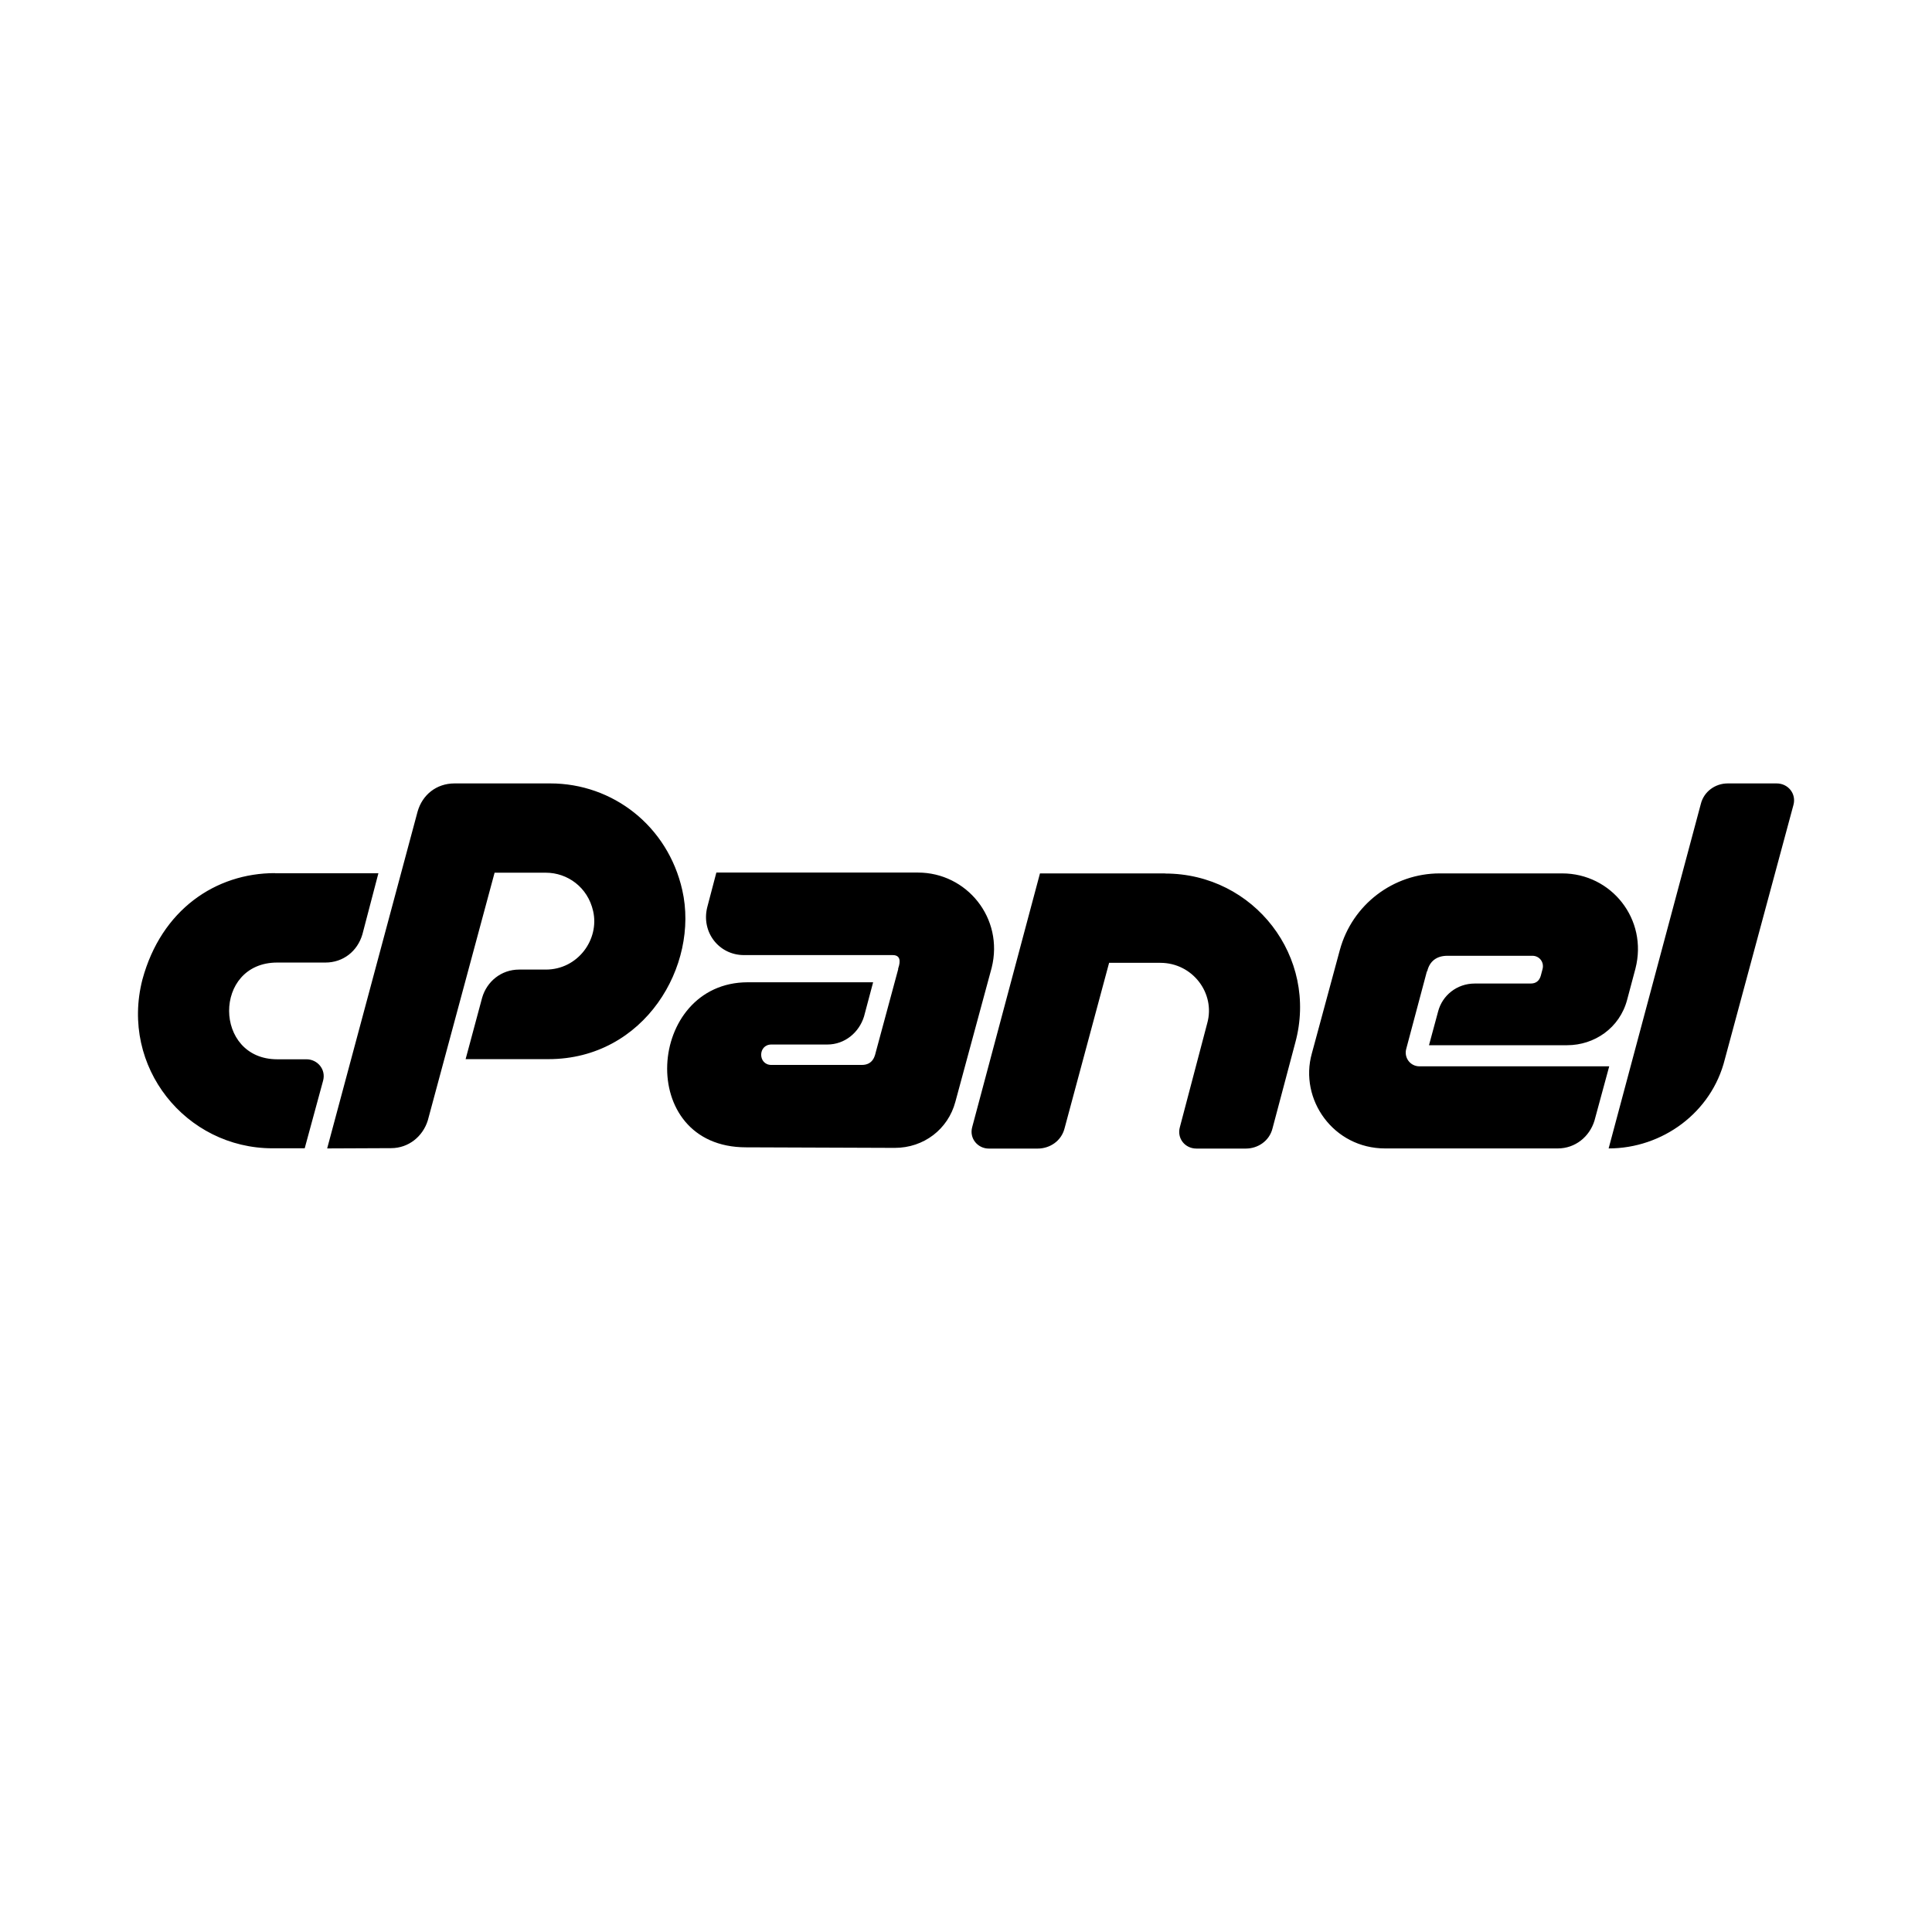
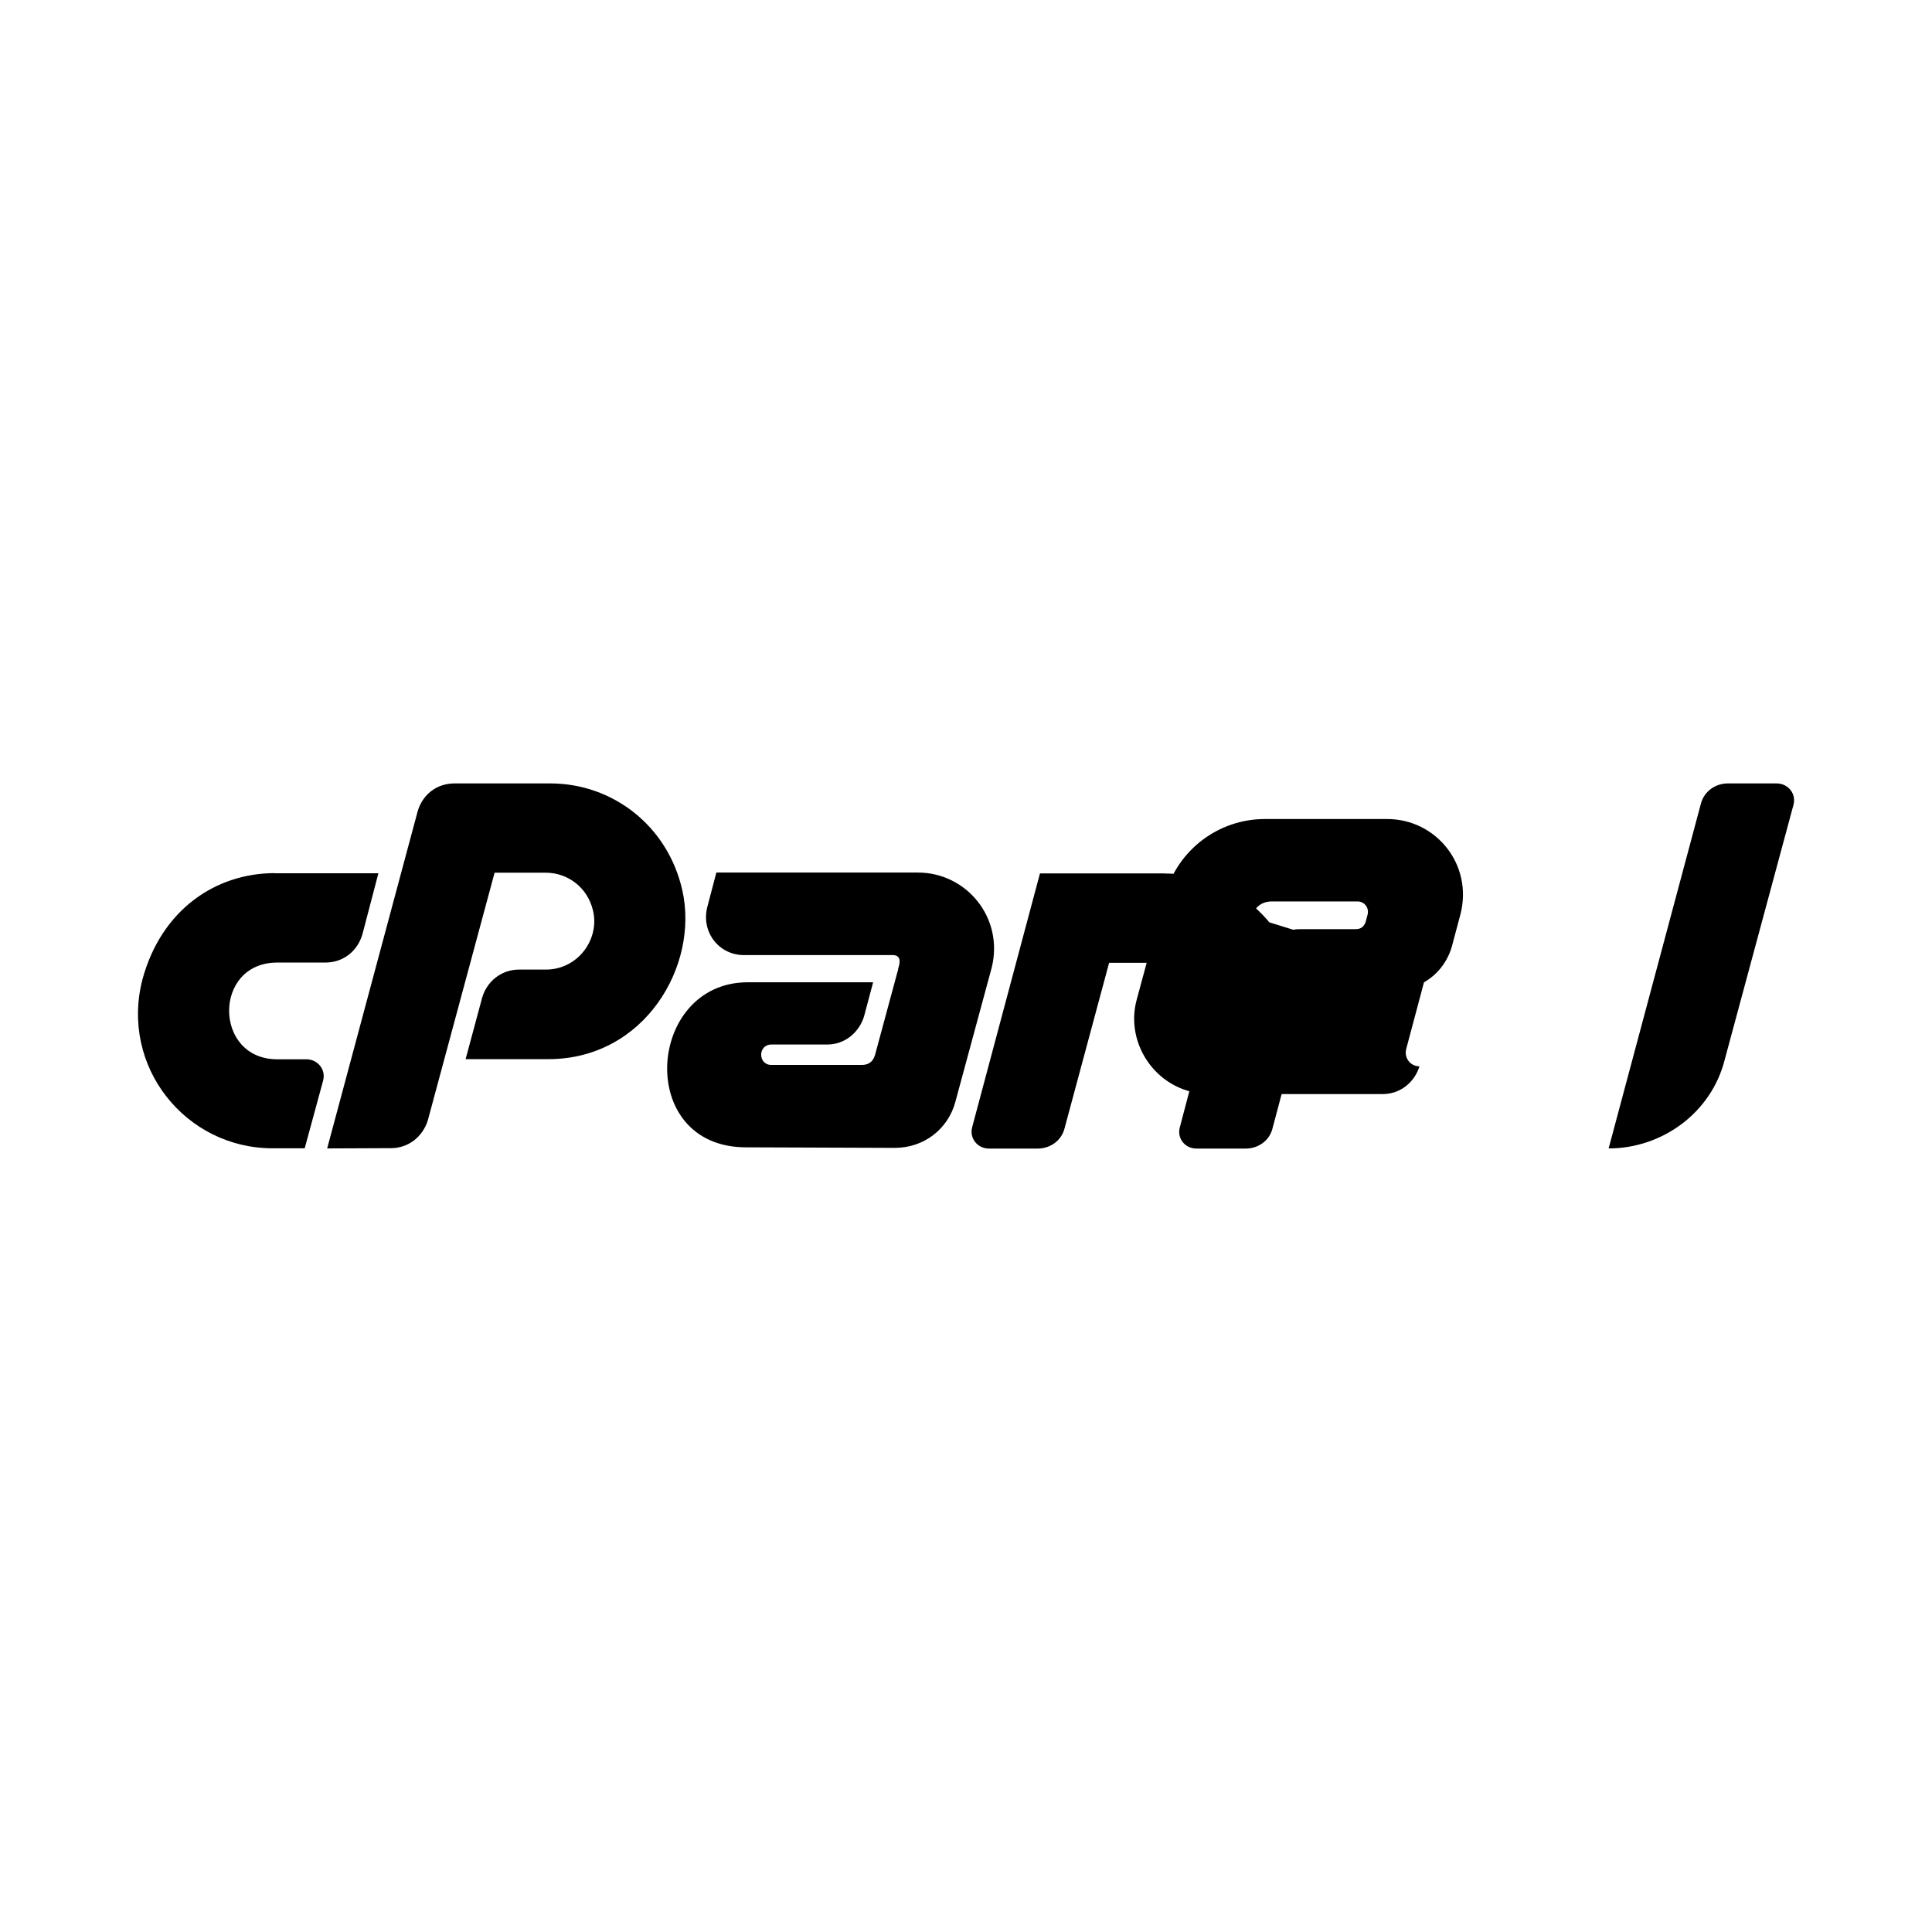
<svg xmlns="http://www.w3.org/2000/svg" fill="#000000" width="800px" height="800px" viewBox="0 0 14 14" role="img" focusable="false" aria-hidden="true">
-   <path d="m 1.992,6.328 0.75,0 -0.116,0.443 c -0.036,0.122 -0.139,0.204 -0.268,0.204 l -0.349,0 c -0.467,0 -0.463,0.701 0,0.701 l 0.212,0 c 0.079,0 0.143,0.073 0.12,0.156 l -0.133,0.489 -0.233,0 c -0.628,0 -1.106,-0.589 -0.943,-1.223 0.137,-0.506 0.531,-0.771 0.96,-0.771 m 0.379,1.994 0.655,-2.44 c 0.034,-0.12 0.135,-0.204 0.268,-0.204 l 0.694,0 c 0.452,0 0.851,0.308 0.956,0.773 0.124,0.546 -0.272,1.225 -0.97,1.225 l -0.6,0 0.12,-0.446 c 0.034,-0.116 0.137,-0.203 0.268,-0.203 l 0.193,0 c 0.233,0 0.39,-0.219 0.343,-0.424 -0.039,-0.173 -0.186,-0.278 -0.343,-0.278 l -0.371,0 -0.484,1.795 c -0.036,0.116 -0.139,0.201 -0.266,0.201 l -0.463,0.002 m 4.137,-1.302 c 0.006,-0.019 0.036,-0.099 -0.039,-0.099 l -1.078,0 c -0.182,0 -0.311,-0.167 -0.266,-0.347 l 0.066,-0.251 1.461,0 c 0.353,0 0.624,0.33 0.534,0.69 l -0.263,0.971 c -0.053,0.199 -0.229,0.334 -0.439,0.334 l -1.078,-0.004 c -0.805,0 -0.722,-1.196 0.013,-1.196 l 0.908,0 -0.066,0.248 c -0.036,0.116 -0.139,0.203 -0.266,0.203 l -0.405,0 c -0.099,0 -0.099,0.148 0,0.148 l 0.655,0 c 0.086,0 0.096,-0.073 0.103,-0.099 l 0.161,-0.596 m 1.934,-0.692 c 0.645,0 1.112,0.606 0.943,1.226 l -0.165,0.621 c -0.023,0.092 -0.107,0.146 -0.193,0.146 l -0.358,0 c -0.084,0 -0.143,-0.075 -0.12,-0.156 L 8.748,7.415 C 8.809,7.198 8.642,6.977 8.408,6.977 l -0.371,0 -0.323,1.2 c -0.023,0.09 -0.105,0.146 -0.195,0.146 l -0.354,0 c -0.079,0 -0.143,-0.073 -0.12,-0.156 l 0.491,-1.838 0.906,0 m 1.898,0.709 -0.15,0.563 c -0.017,0.062 0.028,0.126 0.096,0.126 l 1.375,0 -0.107,0.394 c -0.036,0.116 -0.139,0.201 -0.266,0.201 l -1.251,0 c -0.375,0 -0.624,-0.356 -0.531,-0.688 l 0.203,-0.75 c 0.09,-0.33 0.388,-0.555 0.724,-0.555 l 0.887,0 c 0.356,0 0.623,0.332 0.531,0.69 l -0.06,0.225 c -0.054,0.206 -0.238,0.33 -0.435,0.33 l -1.001,0 0.066,-0.244 c 0.03,-0.116 0.135,-0.203 0.266,-0.203 l 0.405,0 c 0.038,0 0.062,-0.019 0.073,-0.056 l 0.013,-0.049 c 0.013,-0.051 -0.024,-0.096 -0.073,-0.096 l -0.617,0 c -0.077,0 -0.129,0.039 -0.146,0.113 z m 1.317,1.283 0.668,-2.496 c 0.022,-0.088 0.103,-0.148 0.195,-0.148 l 0.354,0 c 0.084,0 0.144,0.075 0.122,0.156 l -0.497,1.842 c -0.096,0.388 -0.454,0.647 -0.842,0.647" />
+   <path d="m 1.992,6.328 0.75,0 -0.116,0.443 c -0.036,0.122 -0.139,0.204 -0.268,0.204 l -0.349,0 c -0.467,0 -0.463,0.701 0,0.701 l 0.212,0 c 0.079,0 0.143,0.073 0.12,0.156 l -0.133,0.489 -0.233,0 c -0.628,0 -1.106,-0.589 -0.943,-1.223 0.137,-0.506 0.531,-0.771 0.96,-0.771 m 0.379,1.994 0.655,-2.44 c 0.034,-0.12 0.135,-0.204 0.268,-0.204 l 0.694,0 c 0.452,0 0.851,0.308 0.956,0.773 0.124,0.546 -0.272,1.225 -0.97,1.225 l -0.6,0 0.12,-0.446 c 0.034,-0.116 0.137,-0.203 0.268,-0.203 l 0.193,0 c 0.233,0 0.39,-0.219 0.343,-0.424 -0.039,-0.173 -0.186,-0.278 -0.343,-0.278 l -0.371,0 -0.484,1.795 c -0.036,0.116 -0.139,0.201 -0.266,0.201 l -0.463,0.002 m 4.137,-1.302 c 0.006,-0.019 0.036,-0.099 -0.039,-0.099 l -1.078,0 c -0.182,0 -0.311,-0.167 -0.266,-0.347 l 0.066,-0.251 1.461,0 c 0.353,0 0.624,0.33 0.534,0.69 l -0.263,0.971 c -0.053,0.199 -0.229,0.334 -0.439,0.334 l -1.078,-0.004 c -0.805,0 -0.722,-1.196 0.013,-1.196 l 0.908,0 -0.066,0.248 c -0.036,0.116 -0.139,0.203 -0.266,0.203 l -0.405,0 c -0.099,0 -0.099,0.148 0,0.148 l 0.655,0 c 0.086,0 0.096,-0.073 0.103,-0.099 l 0.161,-0.596 m 1.934,-0.692 c 0.645,0 1.112,0.606 0.943,1.226 l -0.165,0.621 c -0.023,0.092 -0.107,0.146 -0.193,0.146 l -0.358,0 c -0.084,0 -0.143,-0.075 -0.12,-0.156 L 8.748,7.415 C 8.809,7.198 8.642,6.977 8.408,6.977 l -0.371,0 -0.323,1.2 c -0.023,0.09 -0.105,0.146 -0.195,0.146 l -0.354,0 c -0.079,0 -0.143,-0.073 -0.12,-0.156 l 0.491,-1.838 0.906,0 m 1.898,0.709 -0.15,0.563 c -0.017,0.062 0.028,0.126 0.096,0.126 c -0.036,0.116 -0.139,0.201 -0.266,0.201 l -1.251,0 c -0.375,0 -0.624,-0.356 -0.531,-0.688 l 0.203,-0.75 c 0.09,-0.33 0.388,-0.555 0.724,-0.555 l 0.887,0 c 0.356,0 0.623,0.332 0.531,0.69 l -0.06,0.225 c -0.054,0.206 -0.238,0.33 -0.435,0.33 l -1.001,0 0.066,-0.244 c 0.03,-0.116 0.135,-0.203 0.266,-0.203 l 0.405,0 c 0.038,0 0.062,-0.019 0.073,-0.056 l 0.013,-0.049 c 0.013,-0.051 -0.024,-0.096 -0.073,-0.096 l -0.617,0 c -0.077,0 -0.129,0.039 -0.146,0.113 z m 1.317,1.283 0.668,-2.496 c 0.022,-0.088 0.103,-0.148 0.195,-0.148 l 0.354,0 c 0.084,0 0.144,0.075 0.122,0.156 l -0.497,1.842 c -0.096,0.388 -0.454,0.647 -0.842,0.647" />
</svg>